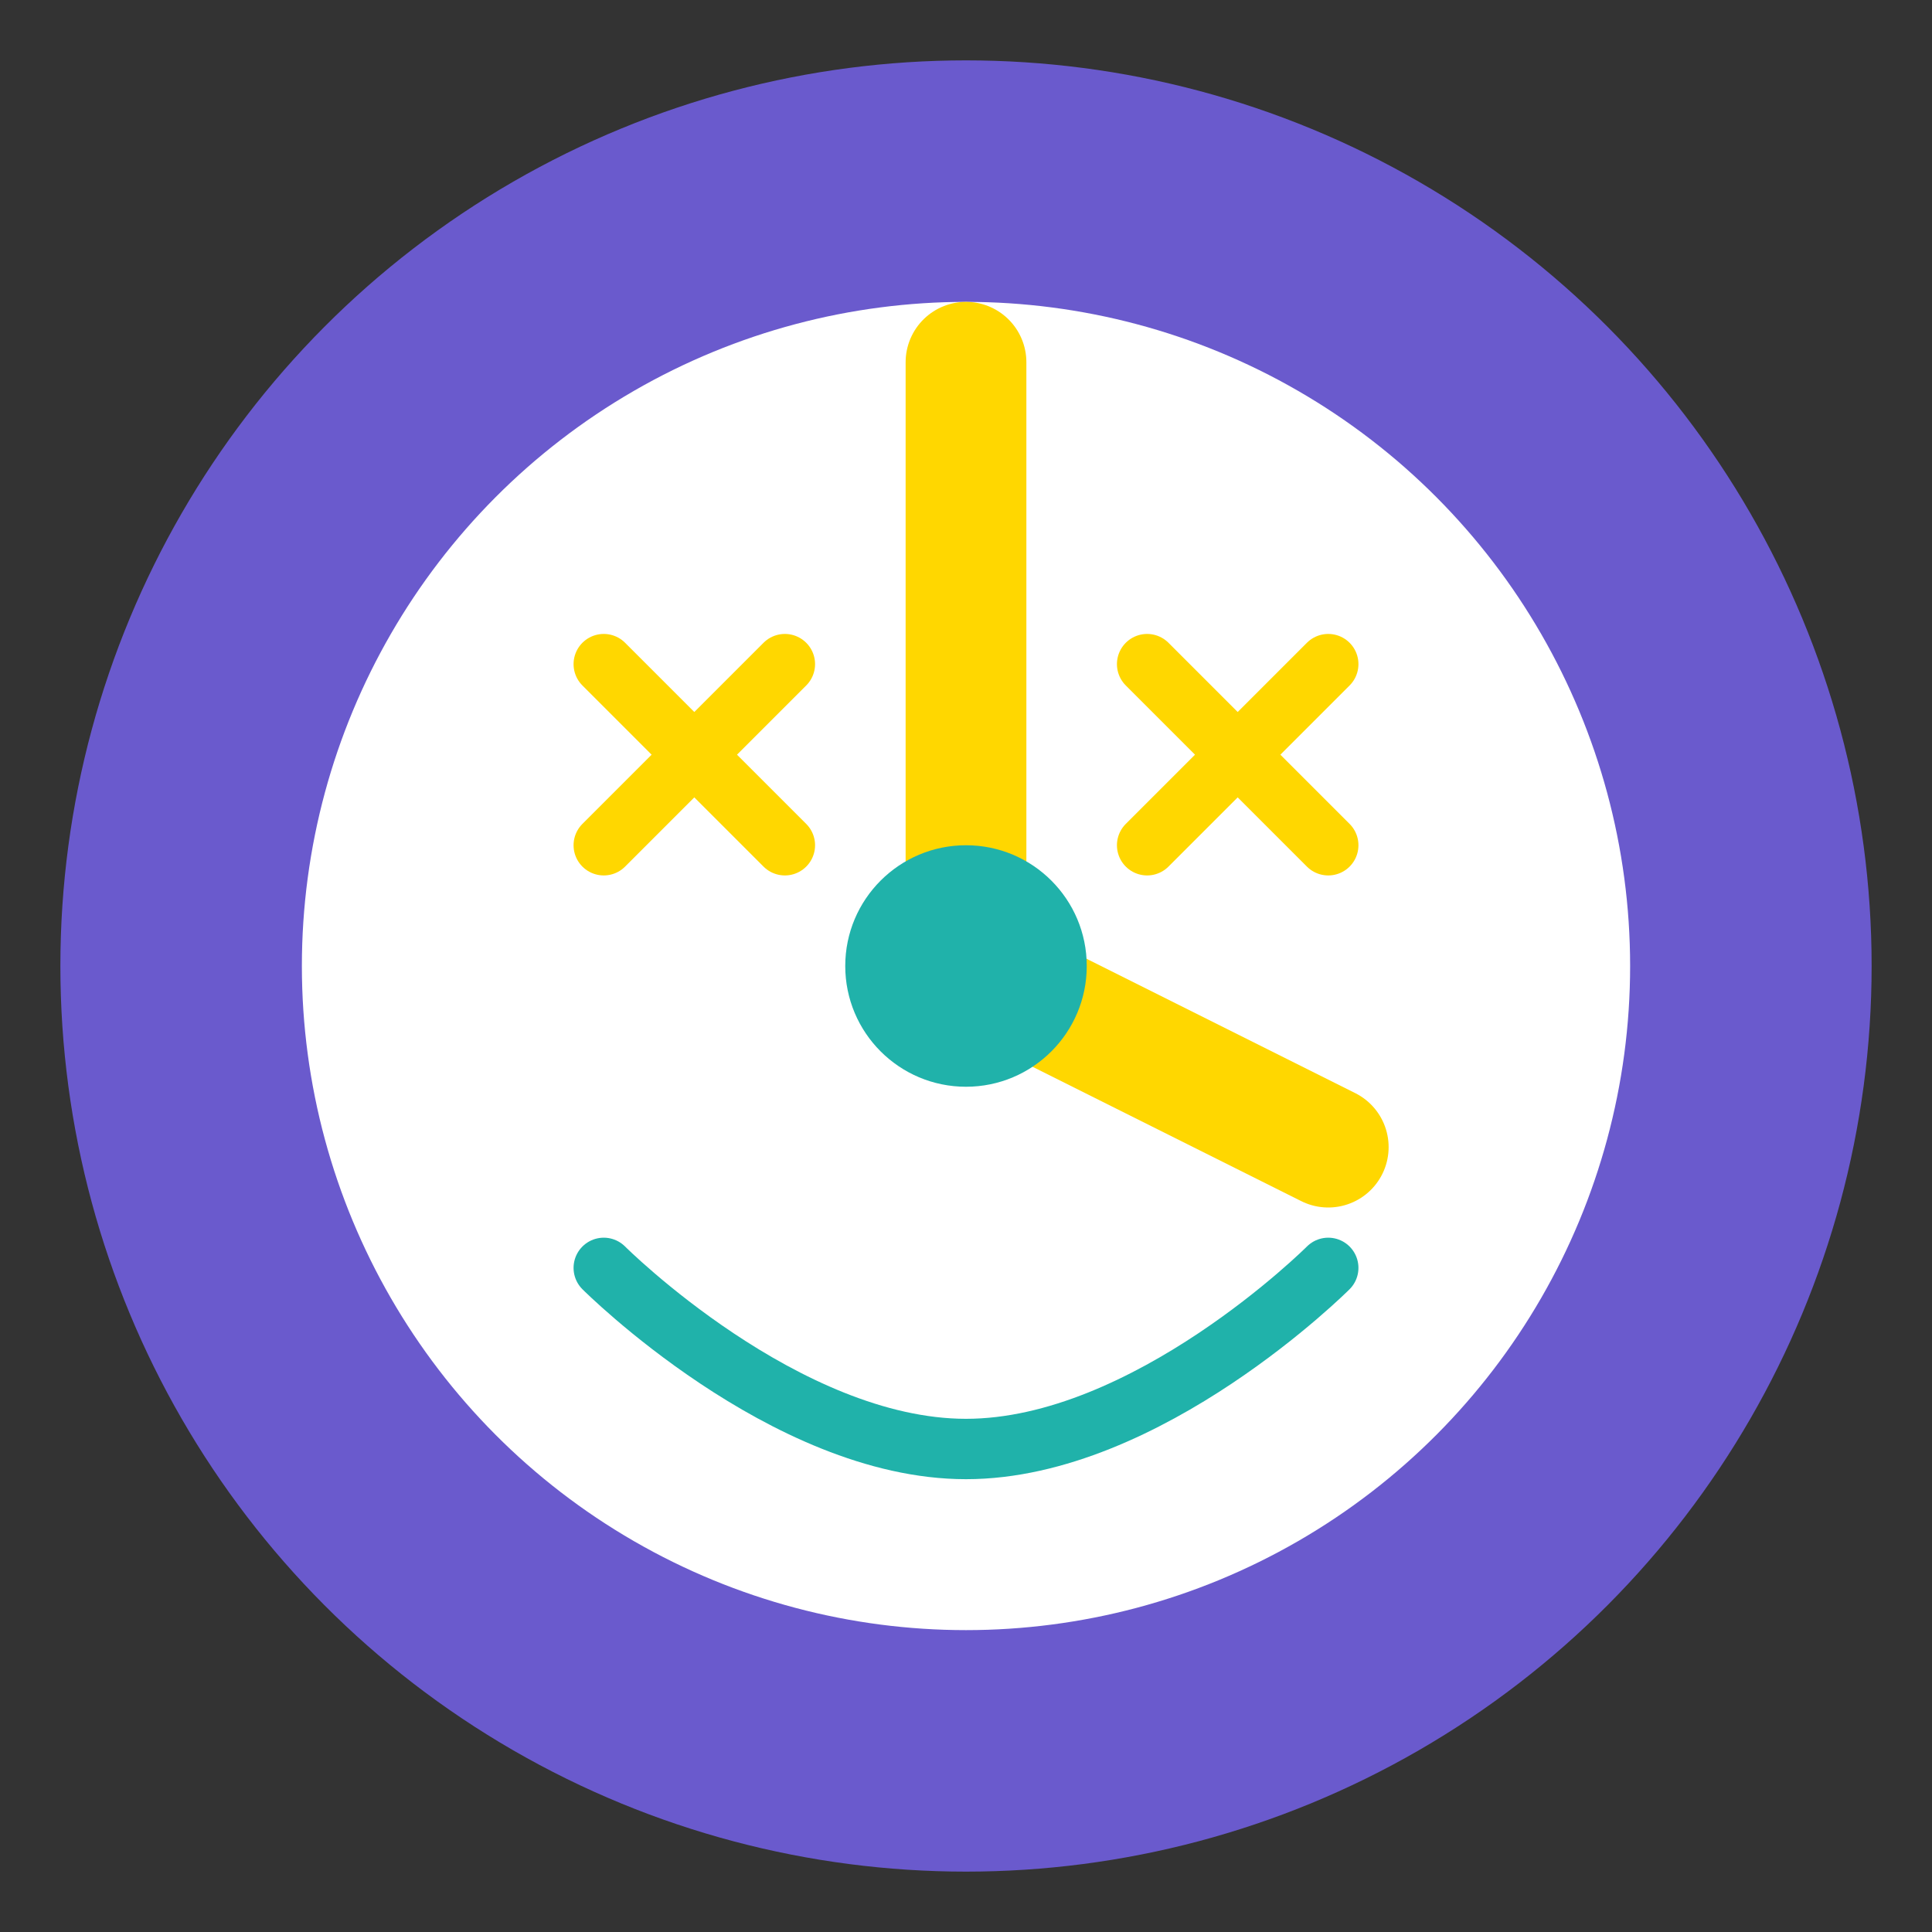
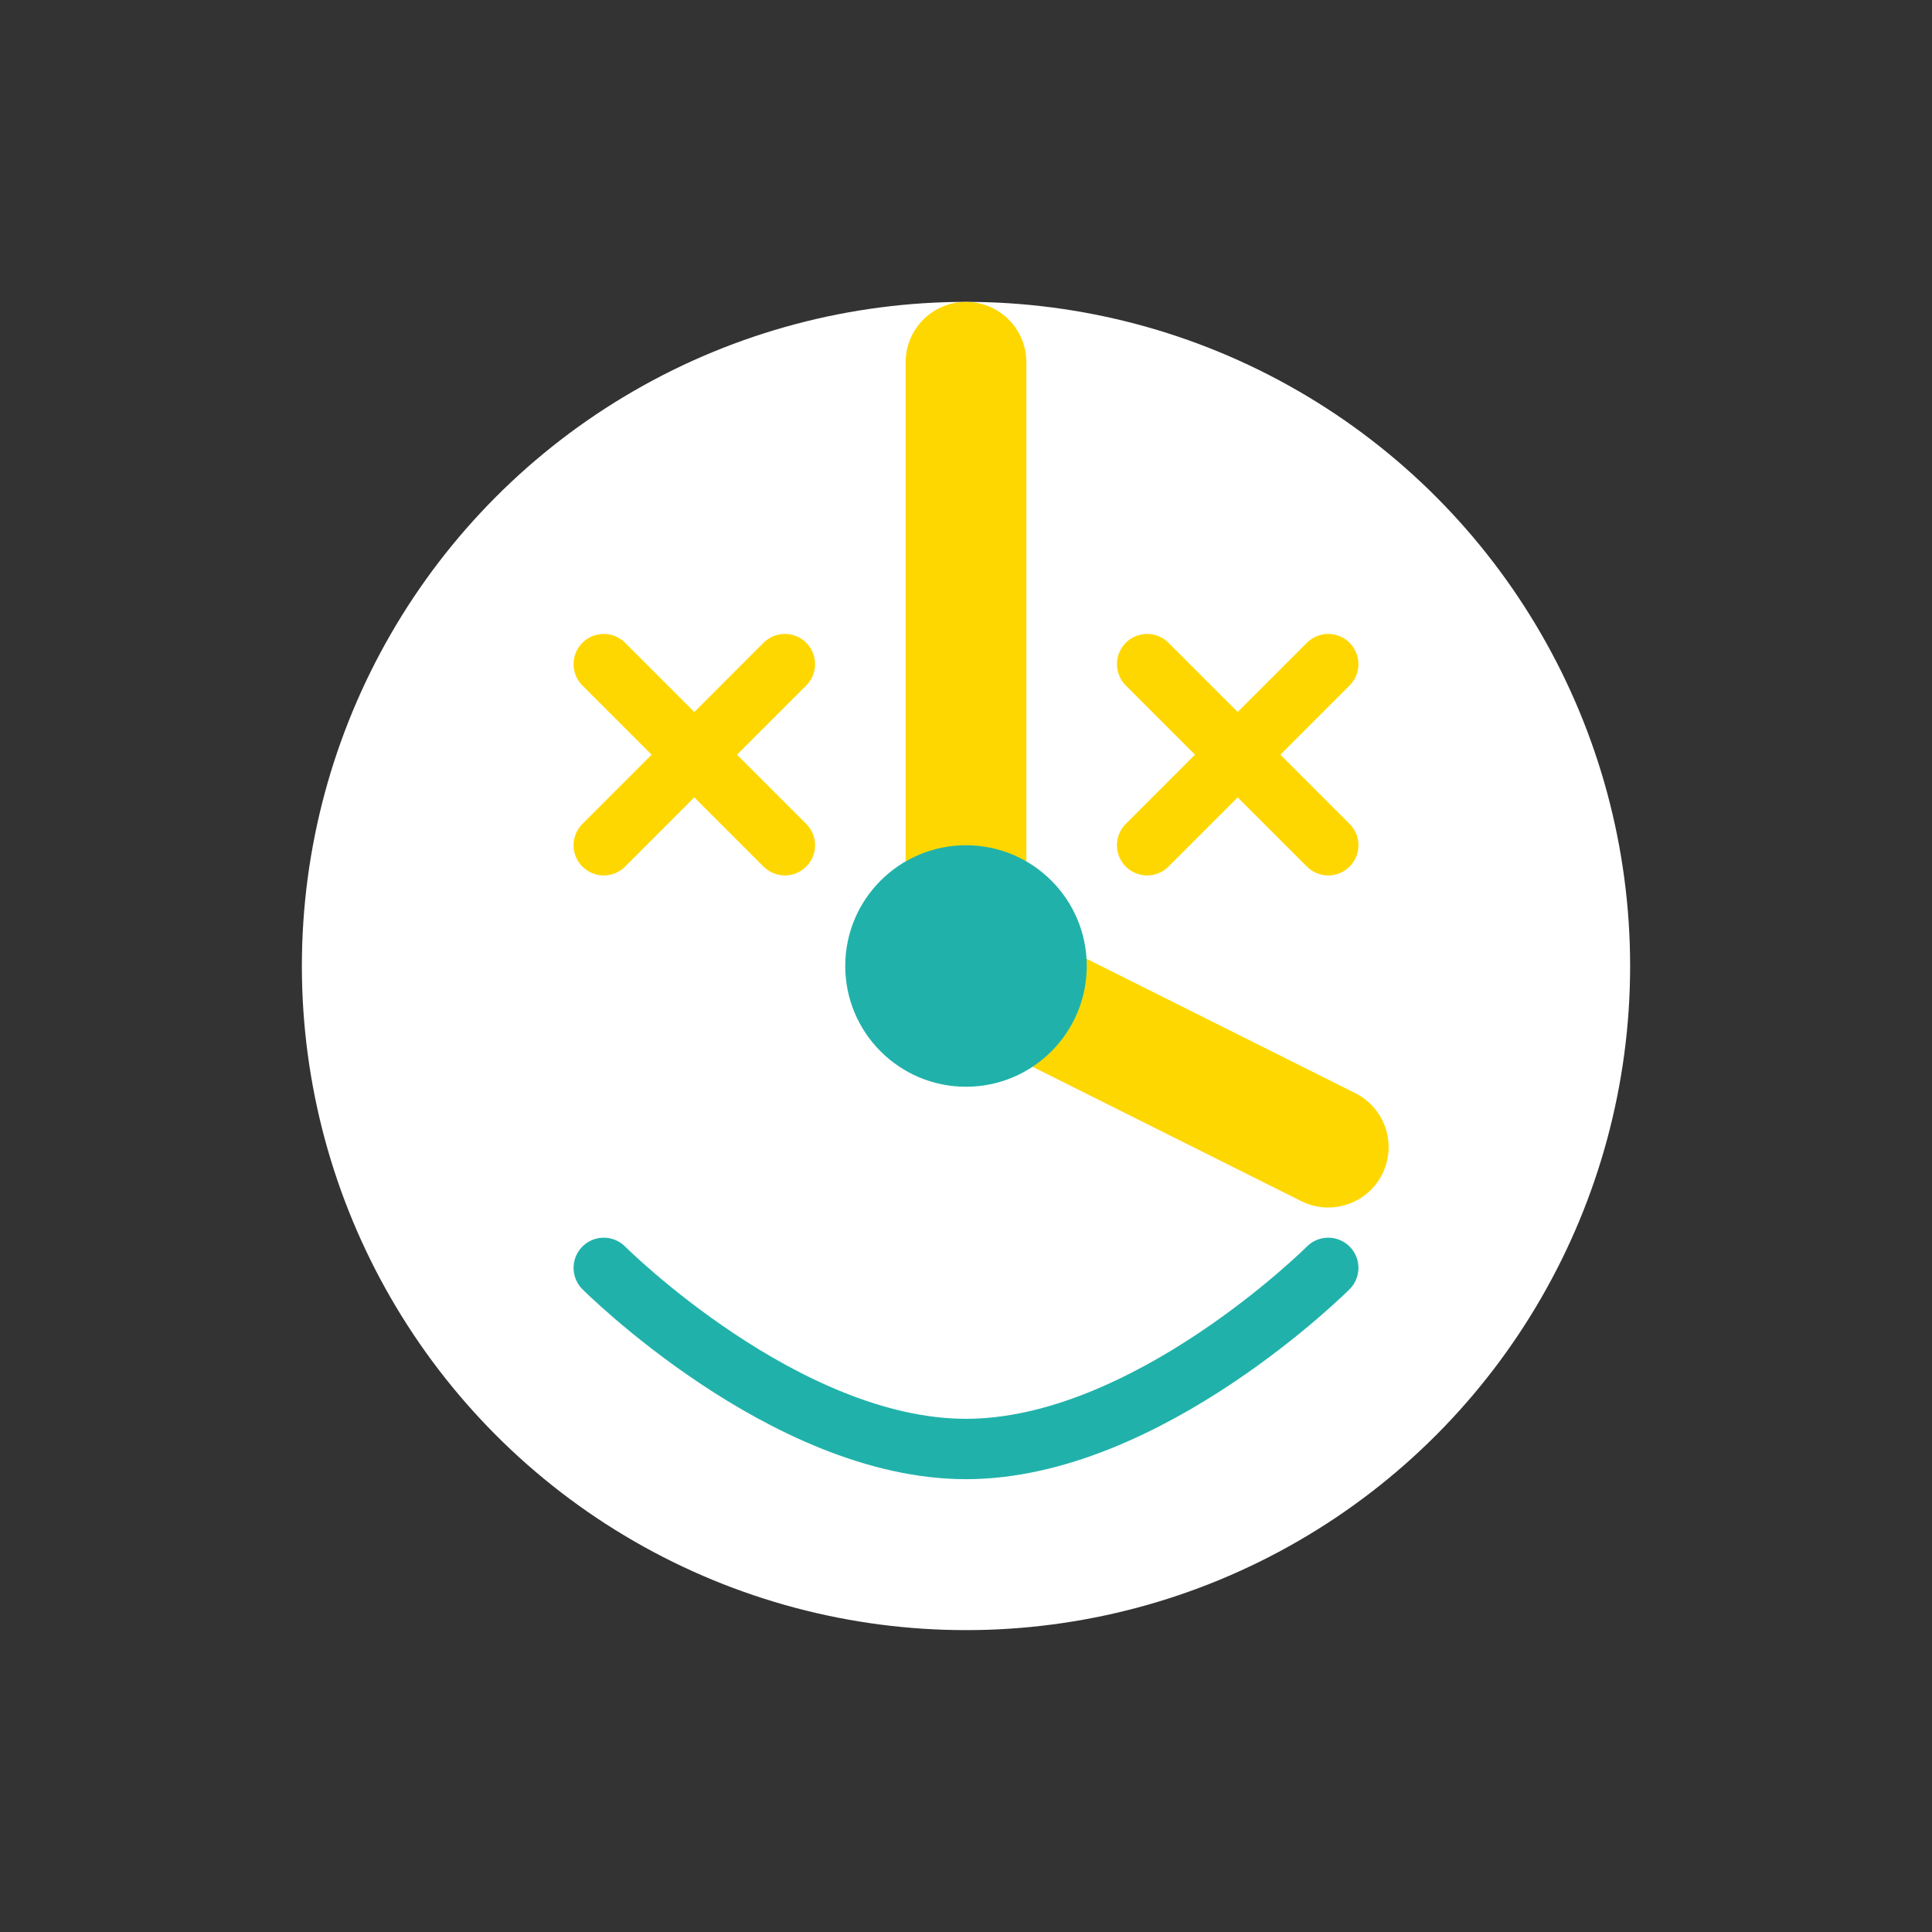
<svg xmlns="http://www.w3.org/2000/svg" width="32" height="32" viewBox="0 0 32 32" fill="none">
  <rect x="0" y="0" width="32" height="32" fill="#333333" stroke="none" />
-   <circle cx="16" cy="16" r="15" fill="#6A5ACD" />
  <circle cx="16" cy="16" r="11" fill="#FFFFFF" />
  <path d="M16 6V16L22 19" stroke="#FFD700" stroke-width="2" stroke-linecap="round" />
  <circle cx="16" cy="16" r="2" fill="#20B2AA" />
  <path d="M10 11L13 14M10 14L13 11" stroke="#FFD700" stroke-width="1" stroke-linecap="round" />
  <path d="M19 11L22 14M19 14L22 11" stroke="#FFD700" stroke-width="1" stroke-linecap="round" />
  <path d="M10 21C10 21 13 24 16 24C19 24 22 21 22 21" stroke="#20B2AA" stroke-width="1" stroke-linecap="round" />
</svg>